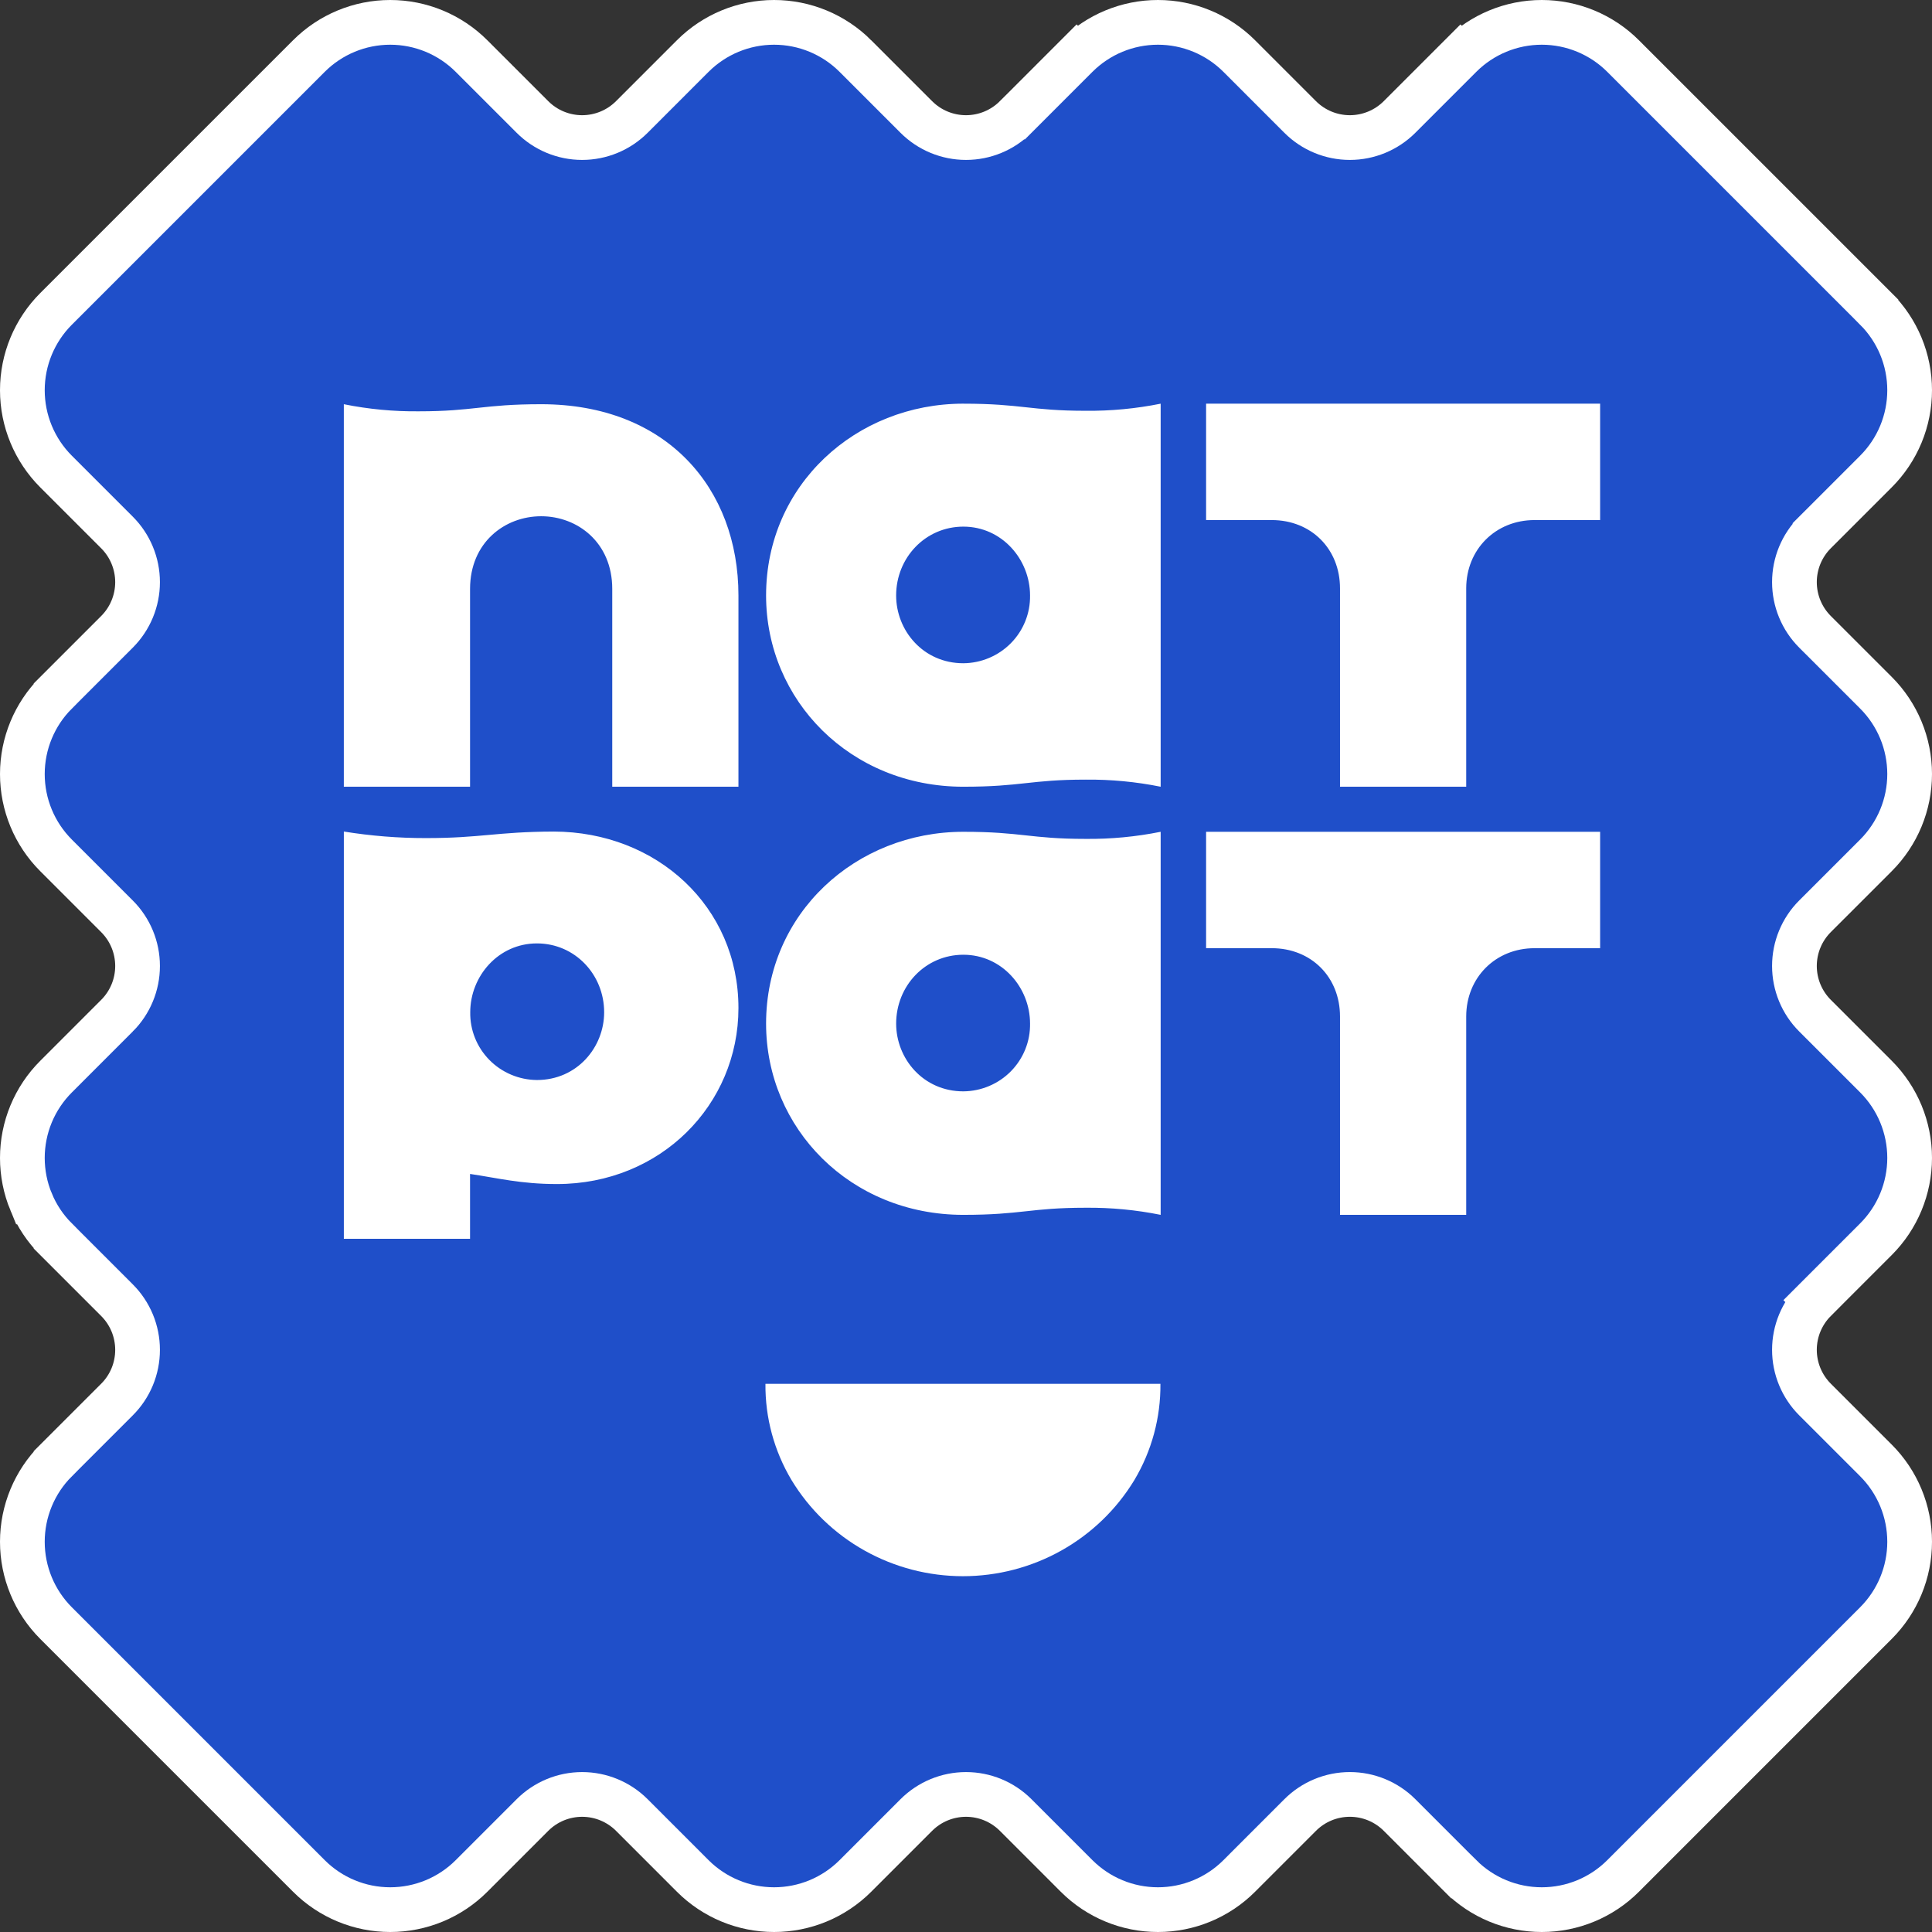
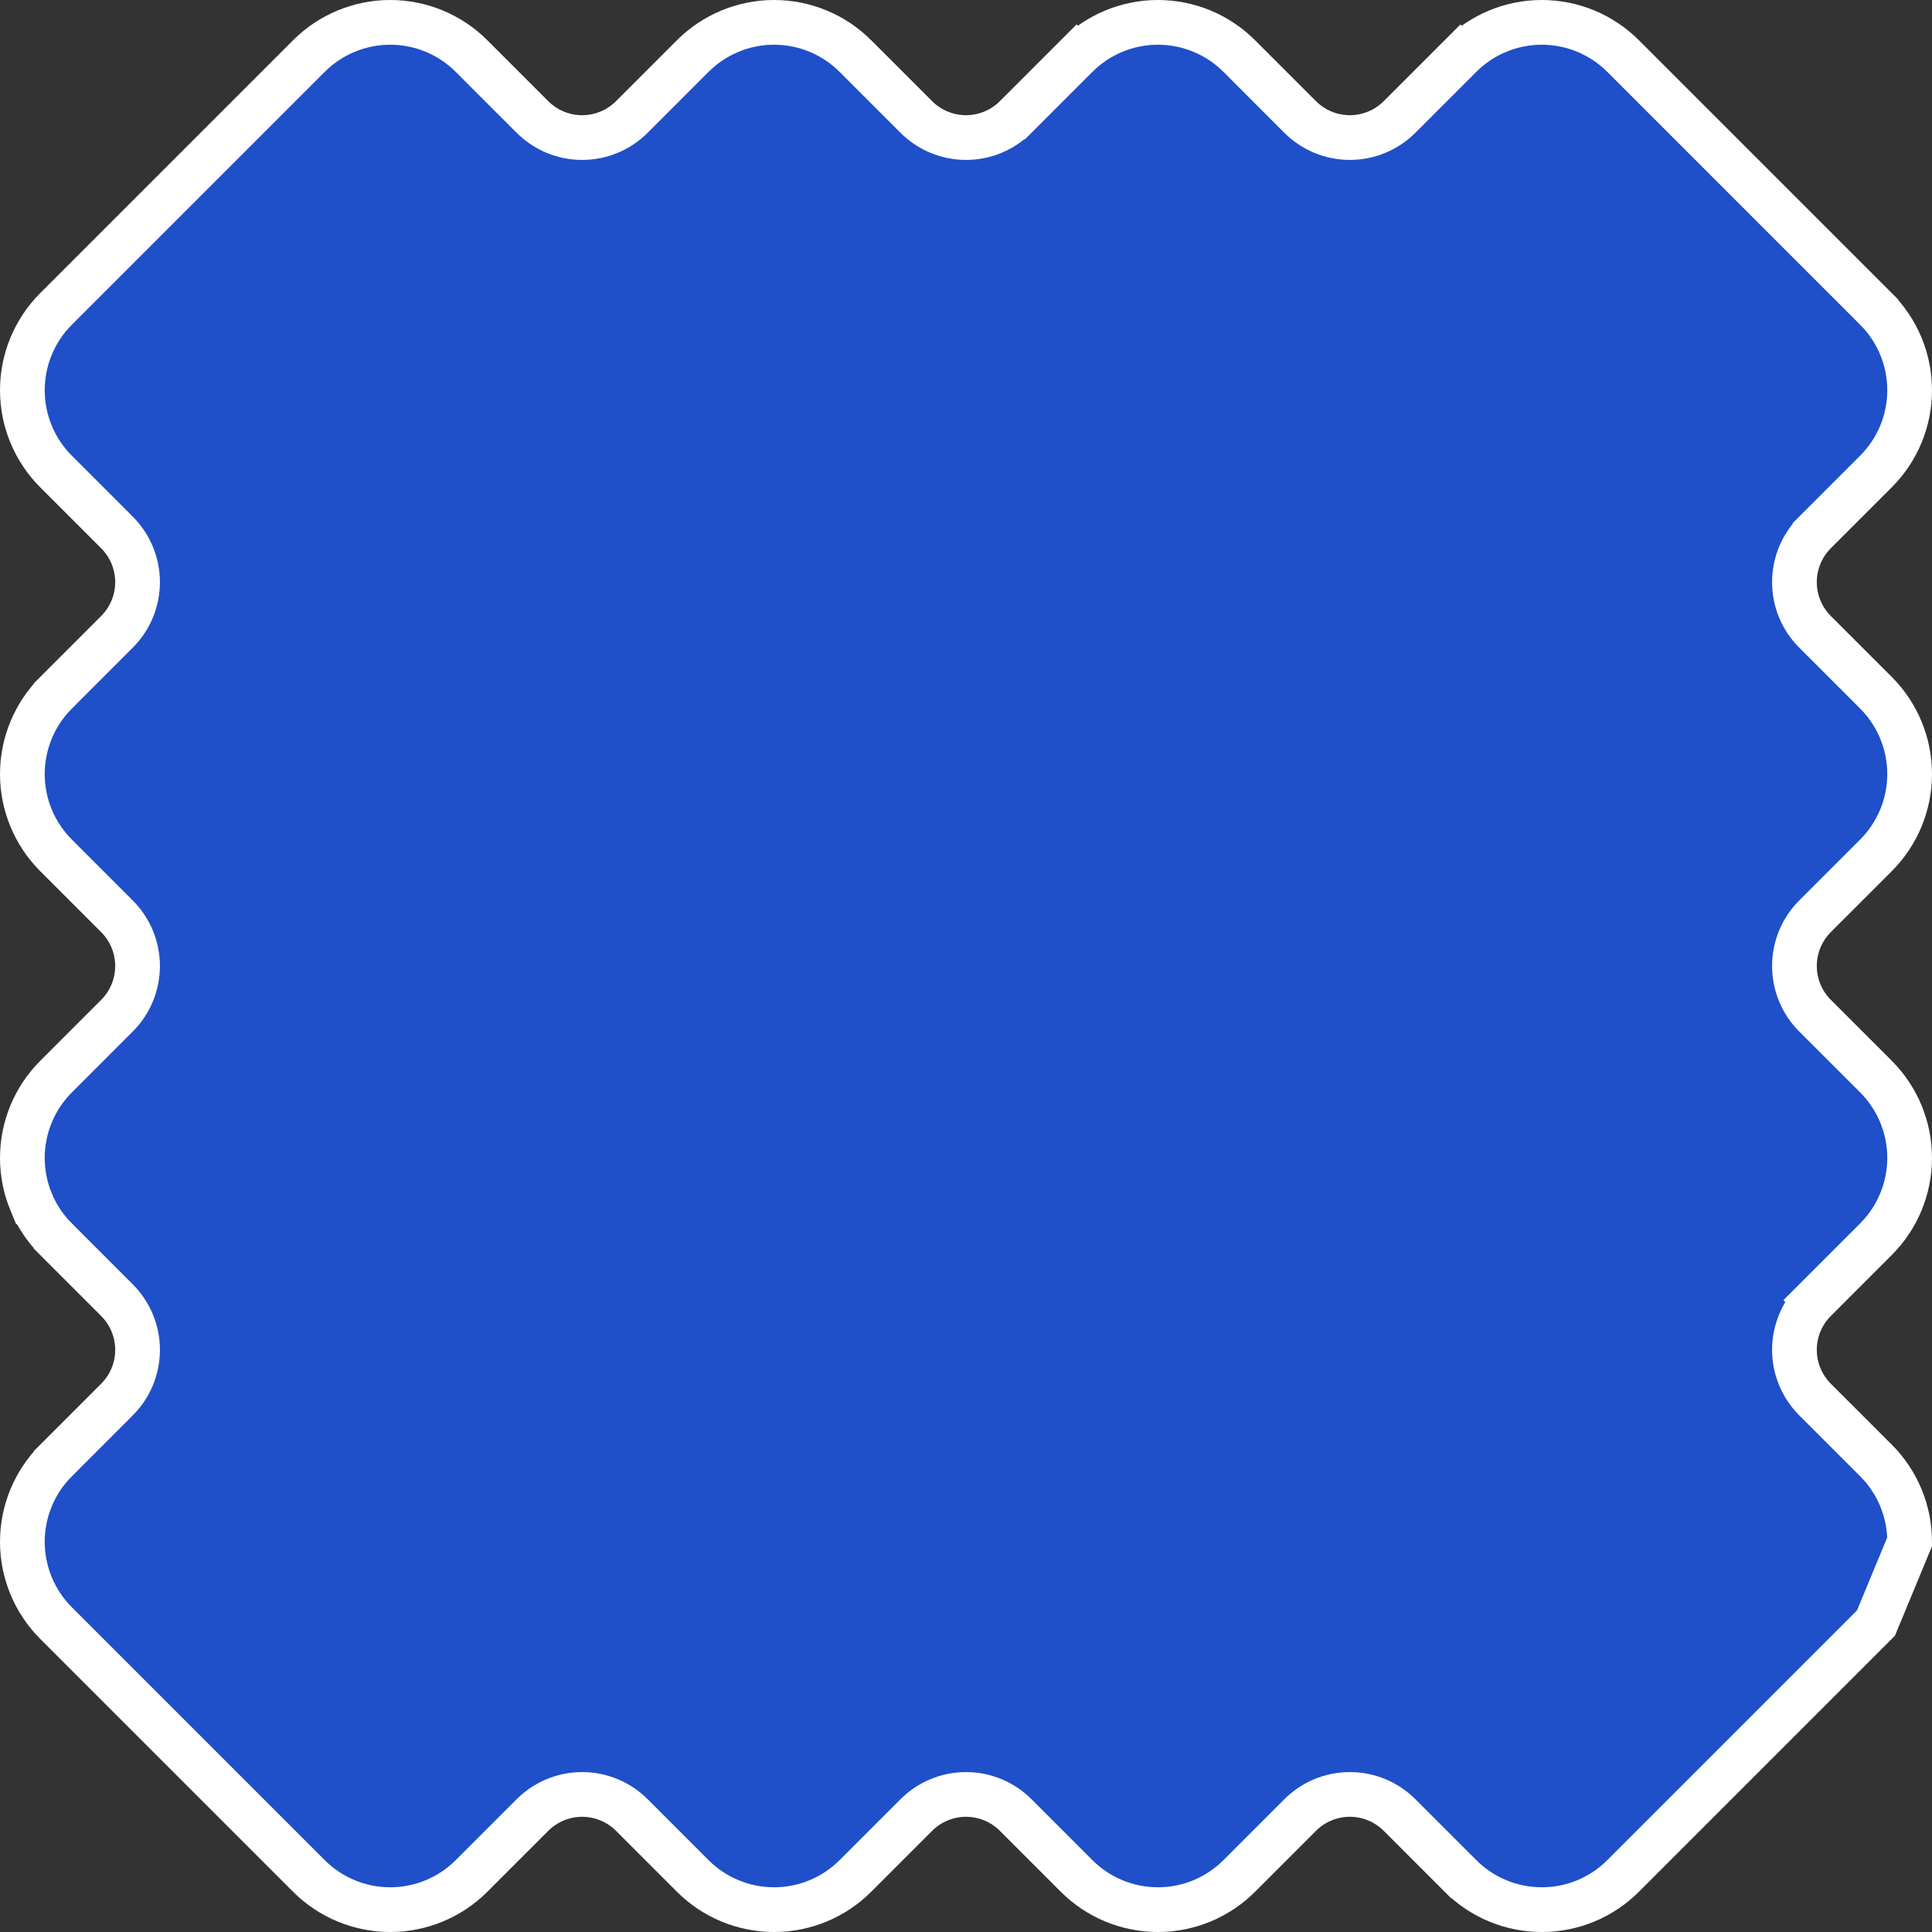
<svg xmlns="http://www.w3.org/2000/svg" fill="none" viewBox="0 0 216 216" height="216" width="216">
  <rect x="0" y="0" width="216" height="216" fill="#333333" stroke="none" />
-   <path stroke-width="5" stroke="white" fill="#1F4FC9" d="M163.285 209.735L163.284 209.735L156.47 202.919C154.997 201.446 152.999 200.619 150.916 200.619C148.833 200.619 146.835 201.446 145.363 202.919L138.548 209.735L138.548 209.735C136.137 212.146 132.868 213.5 129.458 213.5C126.049 213.5 122.78 212.146 120.368 209.736L120.367 209.735L113.554 202.921C113.554 202.921 113.554 202.921 113.554 202.921C112.082 201.448 110.084 200.62 108.001 200.62C105.918 200.62 103.92 201.448 102.445 202.922L95.632 209.735L95.632 209.735C93.222 212.146 89.952 213.5 86.543 213.5C83.134 213.5 79.863 212.146 77.452 209.735L77.452 209.735L70.639 202.921C69.166 201.448 67.167 200.62 65.085 200.62C63.002 200.62 61.003 201.448 59.53 202.921C59.53 202.921 59.53 202.921 59.53 202.921L52.717 209.735L52.717 209.735C50.306 212.146 47.035 213.5 43.626 213.5C40.218 213.5 36.947 212.146 34.537 209.735C34.537 209.735 34.537 209.735 34.537 209.735L6.266 181.464C3.854 179.053 2.5 175.783 2.5 172.373C2.5 168.965 3.853 165.695 6.266 163.284C6.266 163.284 6.266 163.284 6.266 163.283L13.079 156.47L13.08 156.469C13.81 155.74 14.388 154.875 14.783 153.922C15.177 152.969 15.38 151.948 15.38 150.916C15.38 149.884 15.177 148.863 14.783 147.91C14.388 146.957 13.81 146.092 13.08 145.363L13.079 145.362L6.267 138.549C6.267 138.548 6.267 138.548 6.267 138.548C5.071 137.354 4.124 135.937 3.479 134.377L3.478 134.377C2.832 132.818 2.5 131.146 2.5 129.458C2.5 127.77 2.832 126.099 3.478 124.539C4.124 122.98 5.071 121.562 6.267 120.368L13.079 113.554L13.08 113.554C14.553 112.081 15.38 110.084 15.38 108C15.38 105.917 14.553 103.919 13.08 102.447L13.079 102.446L6.266 95.632C3.854 93.221 2.5 89.951 2.5 86.542C2.5 83.133 3.853 79.864 6.266 77.453C6.266 77.452 6.266 77.452 6.266 77.452L13.079 70.639C14.552 69.165 15.38 67.167 15.38 65.085C15.38 63.002 14.552 61.004 13.079 59.531C13.079 59.531 13.079 59.531 13.079 59.531L6.264 52.716L6.264 52.716C3.854 50.305 2.5 47.036 2.5 43.627C2.5 40.218 3.854 36.948 6.264 34.537L6.264 34.537L34.537 6.265C36.947 3.854 40.217 2.5 43.626 2.5C47.035 2.5 50.305 3.854 52.715 6.265L59.53 13.079L59.53 13.079C61.003 14.552 63 15.38 65.084 15.38C67.167 15.38 69.165 14.552 70.638 13.079L70.638 13.079L77.452 6.265C79.863 3.854 83.132 2.5 86.541 2.5C89.951 2.5 93.22 3.855 95.632 6.264L95.632 6.265L102.446 13.079C103.918 14.552 105.916 15.38 107.999 15.38C110.082 15.38 112.08 14.553 113.554 13.079C113.555 13.079 113.555 13.079 113.555 13.079C113.555 13.079 113.555 13.079 113.555 13.079L120.367 6.265L122.135 8.033L120.368 6.265C122.778 3.854 126.048 2.5 129.457 2.5C132.867 2.5 136.136 3.855 138.547 6.264L138.548 6.265L145.361 13.079C146.834 14.552 148.833 15.38 150.915 15.38C152.998 15.38 154.997 14.552 156.47 13.079L163.283 6.265L165.051 8.033L163.283 6.265C165.694 3.854 168.965 2.5 172.372 2.5C175.781 2.5 179.052 3.854 181.463 6.265C181.463 6.265 181.463 6.265 181.463 6.265L209.734 34.535L209.734 34.536C210.926 35.728 211.875 37.145 212.522 38.706C213.168 40.265 213.5 41.937 213.5 43.625C213.5 45.313 213.168 46.984 212.522 48.544C211.875 50.105 210.926 51.521 209.734 52.714L209.734 52.714L202.92 59.528C202.92 59.529 202.919 59.529 202.919 59.529C202.191 60.258 201.612 61.124 201.217 62.077C200.823 63.03 200.62 64.051 200.62 65.083C200.62 66.114 200.823 67.135 201.217 68.088C201.612 69.041 202.19 69.907 202.919 70.636C202.919 70.636 202.919 70.636 202.919 70.636C202.919 70.636 202.92 70.637 202.92 70.637L209.734 77.449L209.734 77.449C212.144 79.86 213.5 83.129 213.5 86.539C213.5 89.949 212.144 93.218 209.734 95.629L209.734 95.629L202.919 102.443C202.919 102.443 202.919 102.443 202.919 102.443C201.447 103.916 200.62 105.913 200.62 107.997C200.62 110.08 201.447 112.078 202.919 113.551C202.919 113.551 202.919 113.551 202.919 113.551L209.734 120.365L209.734 120.365C212.144 122.776 213.5 126.045 213.5 129.455C213.5 132.865 212.144 136.134 209.734 138.545L202.921 145.358L201.153 143.591L202.921 145.358C201.448 146.832 200.62 148.83 200.62 150.912C200.62 152.995 201.448 154.993 202.921 156.467L209.736 163.281L209.736 163.281C212.146 165.692 213.5 168.962 213.5 172.371C213.5 175.78 212.146 179.049 209.736 181.46L209.736 181.46L195.6 195.596L195.599 195.596L181.463 209.735L181.463 209.735C179.053 212.146 175.783 213.5 172.374 213.5C168.965 213.5 165.695 212.146 163.285 209.735Z" />
-   <path fill="white" d="M46.823 45.986C52.983 45.986 53.971 45.192 60.501 45.192C74.549 45.192 82.559 54.6 82.559 66.575V87.958H68.45V65.842C68.45 60.649 64.567 57.717 60.501 57.717C56.434 57.717 52.553 60.649 52.553 65.842V87.958H38.441V45.192C41.2 45.748 44.009 46.014 46.823 45.986ZM134.843 45.131H178.896V58.144H171.564C167.189 58.144 163.924 61.443 163.924 65.781V87.958H149.815V65.781C149.815 61.382 146.611 58.144 142.175 58.144H134.843V45.131ZM134.843 92.996H178.896V106.009H171.564C167.189 106.009 163.924 109.308 163.924 113.646V135.822H149.815V113.645C149.815 109.246 146.611 106.008 142.175 106.008H134.843V92.996ZM85.578 154.711C85.542 158.494 86.549 162.215 88.491 165.471C90.479 168.75 93.289 171.464 96.647 173.347C100.006 175.231 103.799 176.221 107.657 176.221C111.515 176.221 115.309 175.231 118.667 173.347C122.025 171.464 124.835 168.75 126.824 165.471C128.765 162.215 129.772 158.494 129.737 154.711H85.578ZM115.161 66.576C115.161 62.544 112.018 58.878 107.706 58.878C103.454 58.878 100.189 62.361 100.189 66.576C100.189 70.487 103.208 74.152 107.706 74.152C108.698 74.144 109.679 73.941 110.591 73.554C111.505 73.168 112.33 72.607 113.024 71.903C113.717 71.199 114.262 70.366 114.629 69.451C114.996 68.537 115.177 67.56 115.161 66.576ZM107.705 45.132C114.237 45.132 115.161 45.926 121.384 45.926C124.197 45.954 127.005 45.688 129.763 45.132V87.958C127.005 87.402 124.197 87.136 121.384 87.163C115.161 87.163 114.237 87.957 107.706 87.957C95.076 87.957 85.649 78.304 85.649 66.574C85.649 54.233 95.691 45.13 107.706 45.13L107.705 45.132ZM115.161 114.439C115.161 110.407 112.018 106.741 107.706 106.741C103.454 106.741 100.191 110.223 100.191 114.439C100.191 118.349 103.208 122.015 107.706 122.015C108.698 122.006 109.679 121.803 110.591 121.417C111.505 121.031 112.332 120.47 113.024 119.766C113.717 119.061 114.262 118.228 114.629 117.314C114.996 116.4 115.177 115.423 115.161 114.439ZM107.706 92.995C114.237 92.995 115.161 93.789 121.384 93.789C124.197 93.817 127.005 93.55 129.763 92.995V135.822C127.005 135.266 124.197 135 121.384 135.027C115.161 135.027 114.237 135.822 107.706 135.822C95.076 135.822 85.649 126.169 85.649 114.438C85.649 102.097 95.691 92.995 107.706 92.995ZM61.904 92.969C55.465 92.995 53.812 93.699 47.623 93.699C44.548 93.703 41.479 93.458 38.443 92.967V119.315V138.499H52.552V131.248C55.585 131.695 58.221 132.378 62.261 132.378C73.883 132.378 82.559 123.495 82.559 112.701C82.559 101.362 73.434 92.995 61.904 92.969ZM60.028 120.747C59.036 120.739 58.055 120.536 57.143 120.15C56.229 119.764 55.402 119.203 54.71 118.498C54.017 117.794 53.472 116.961 53.105 116.047C52.738 115.133 52.557 114.156 52.573 113.172C52.573 109.14 55.715 105.474 60.028 105.474C64.28 105.474 67.545 108.956 67.545 113.172C67.545 117.082 64.525 120.747 60.028 120.747Z" />
+   <path stroke-width="5" stroke="white" fill="#1F4FC9" d="M163.285 209.735L163.284 209.735L156.47 202.919C154.997 201.446 152.999 200.619 150.916 200.619C148.833 200.619 146.835 201.446 145.363 202.919L138.548 209.735L138.548 209.735C136.137 212.146 132.868 213.5 129.458 213.5C126.049 213.5 122.78 212.146 120.368 209.736L120.367 209.735L113.554 202.921C113.554 202.921 113.554 202.921 113.554 202.921C112.082 201.448 110.084 200.62 108.001 200.62C105.918 200.62 103.92 201.448 102.445 202.922L95.632 209.735L95.632 209.735C93.222 212.146 89.952 213.5 86.543 213.5C83.134 213.5 79.863 212.146 77.452 209.735L77.452 209.735L70.639 202.921C69.166 201.448 67.167 200.62 65.085 200.62C63.002 200.62 61.003 201.448 59.53 202.921C59.53 202.921 59.53 202.921 59.53 202.921L52.717 209.735L52.717 209.735C50.306 212.146 47.035 213.5 43.626 213.5C40.218 213.5 36.947 212.146 34.537 209.735C34.537 209.735 34.537 209.735 34.537 209.735L6.266 181.464C3.854 179.053 2.5 175.783 2.5 172.373C2.5 168.965 3.853 165.695 6.266 163.284C6.266 163.284 6.266 163.284 6.266 163.283L13.079 156.47L13.08 156.469C13.81 155.74 14.388 154.875 14.783 153.922C15.177 152.969 15.38 151.948 15.38 150.916C15.38 149.884 15.177 148.863 14.783 147.91C14.388 146.957 13.81 146.092 13.08 145.363L13.079 145.362L6.267 138.549C6.267 138.548 6.267 138.548 6.267 138.548C5.071 137.354 4.124 135.937 3.479 134.377L3.478 134.377C2.832 132.818 2.5 131.146 2.5 129.458C2.5 127.77 2.832 126.099 3.478 124.539C4.124 122.98 5.071 121.562 6.267 120.368L13.079 113.554L13.08 113.554C14.553 112.081 15.38 110.084 15.38 108C15.38 105.917 14.553 103.919 13.08 102.447L13.079 102.446L6.266 95.632C3.854 93.221 2.5 89.951 2.5 86.542C2.5 83.133 3.853 79.864 6.266 77.453C6.266 77.452 6.266 77.452 6.266 77.452L13.079 70.639C14.552 69.165 15.38 67.167 15.38 65.085C15.38 63.002 14.552 61.004 13.079 59.531C13.079 59.531 13.079 59.531 13.079 59.531L6.264 52.716L6.264 52.716C3.854 50.305 2.5 47.036 2.5 43.627C2.5 40.218 3.854 36.948 6.264 34.537L6.264 34.537L34.537 6.265C36.947 3.854 40.217 2.5 43.626 2.5C47.035 2.5 50.305 3.854 52.715 6.265L59.53 13.079L59.53 13.079C61.003 14.552 63 15.38 65.084 15.38C67.167 15.38 69.165 14.552 70.638 13.079L70.638 13.079L77.452 6.265C79.863 3.854 83.132 2.5 86.541 2.5C89.951 2.5 93.22 3.855 95.632 6.264L95.632 6.265L102.446 13.079C103.918 14.552 105.916 15.38 107.999 15.38C110.082 15.38 112.08 14.553 113.554 13.079C113.555 13.079 113.555 13.079 113.555 13.079C113.555 13.079 113.555 13.079 113.555 13.079L120.367 6.265L122.135 8.033L120.368 6.265C122.778 3.854 126.048 2.5 129.457 2.5C132.867 2.5 136.136 3.855 138.547 6.264L138.548 6.265L145.361 13.079C146.834 14.552 148.833 15.38 150.915 15.38C152.998 15.38 154.997 14.552 156.47 13.079L163.283 6.265L165.051 8.033L163.283 6.265C165.694 3.854 168.965 2.5 172.372 2.5C175.781 2.5 179.052 3.854 181.463 6.265C181.463 6.265 181.463 6.265 181.463 6.265L209.734 34.535L209.734 34.536C210.926 35.728 211.875 37.145 212.522 38.706C213.168 40.265 213.5 41.937 213.5 43.625C213.5 45.313 213.168 46.984 212.522 48.544C211.875 50.105 210.926 51.521 209.734 52.714L209.734 52.714L202.92 59.528C202.92 59.529 202.919 59.529 202.919 59.529C202.191 60.258 201.612 61.124 201.217 62.077C200.823 63.03 200.62 64.051 200.62 65.083C200.62 66.114 200.823 67.135 201.217 68.088C201.612 69.041 202.19 69.907 202.919 70.636C202.919 70.636 202.919 70.636 202.919 70.636C202.919 70.636 202.92 70.637 202.92 70.637L209.734 77.449L209.734 77.449C212.144 79.86 213.5 83.129 213.5 86.539C213.5 89.949 212.144 93.218 209.734 95.629L209.734 95.629L202.919 102.443C202.919 102.443 202.919 102.443 202.919 102.443C201.447 103.916 200.62 105.913 200.62 107.997C200.62 110.08 201.447 112.078 202.919 113.551C202.919 113.551 202.919 113.551 202.919 113.551L209.734 120.365L209.734 120.365C212.144 122.776 213.5 126.045 213.5 129.455C213.5 132.865 212.144 136.134 209.734 138.545L202.921 145.358L201.153 143.591L202.921 145.358C201.448 146.832 200.62 148.83 200.62 150.912C200.62 152.995 201.448 154.993 202.921 156.467L209.736 163.281L209.736 163.281C212.146 165.692 213.5 168.962 213.5 172.371L209.736 181.46L195.6 195.596L195.599 195.596L181.463 209.735L181.463 209.735C179.053 212.146 175.783 213.5 172.374 213.5C168.965 213.5 165.695 212.146 163.285 209.735Z" />
</svg>